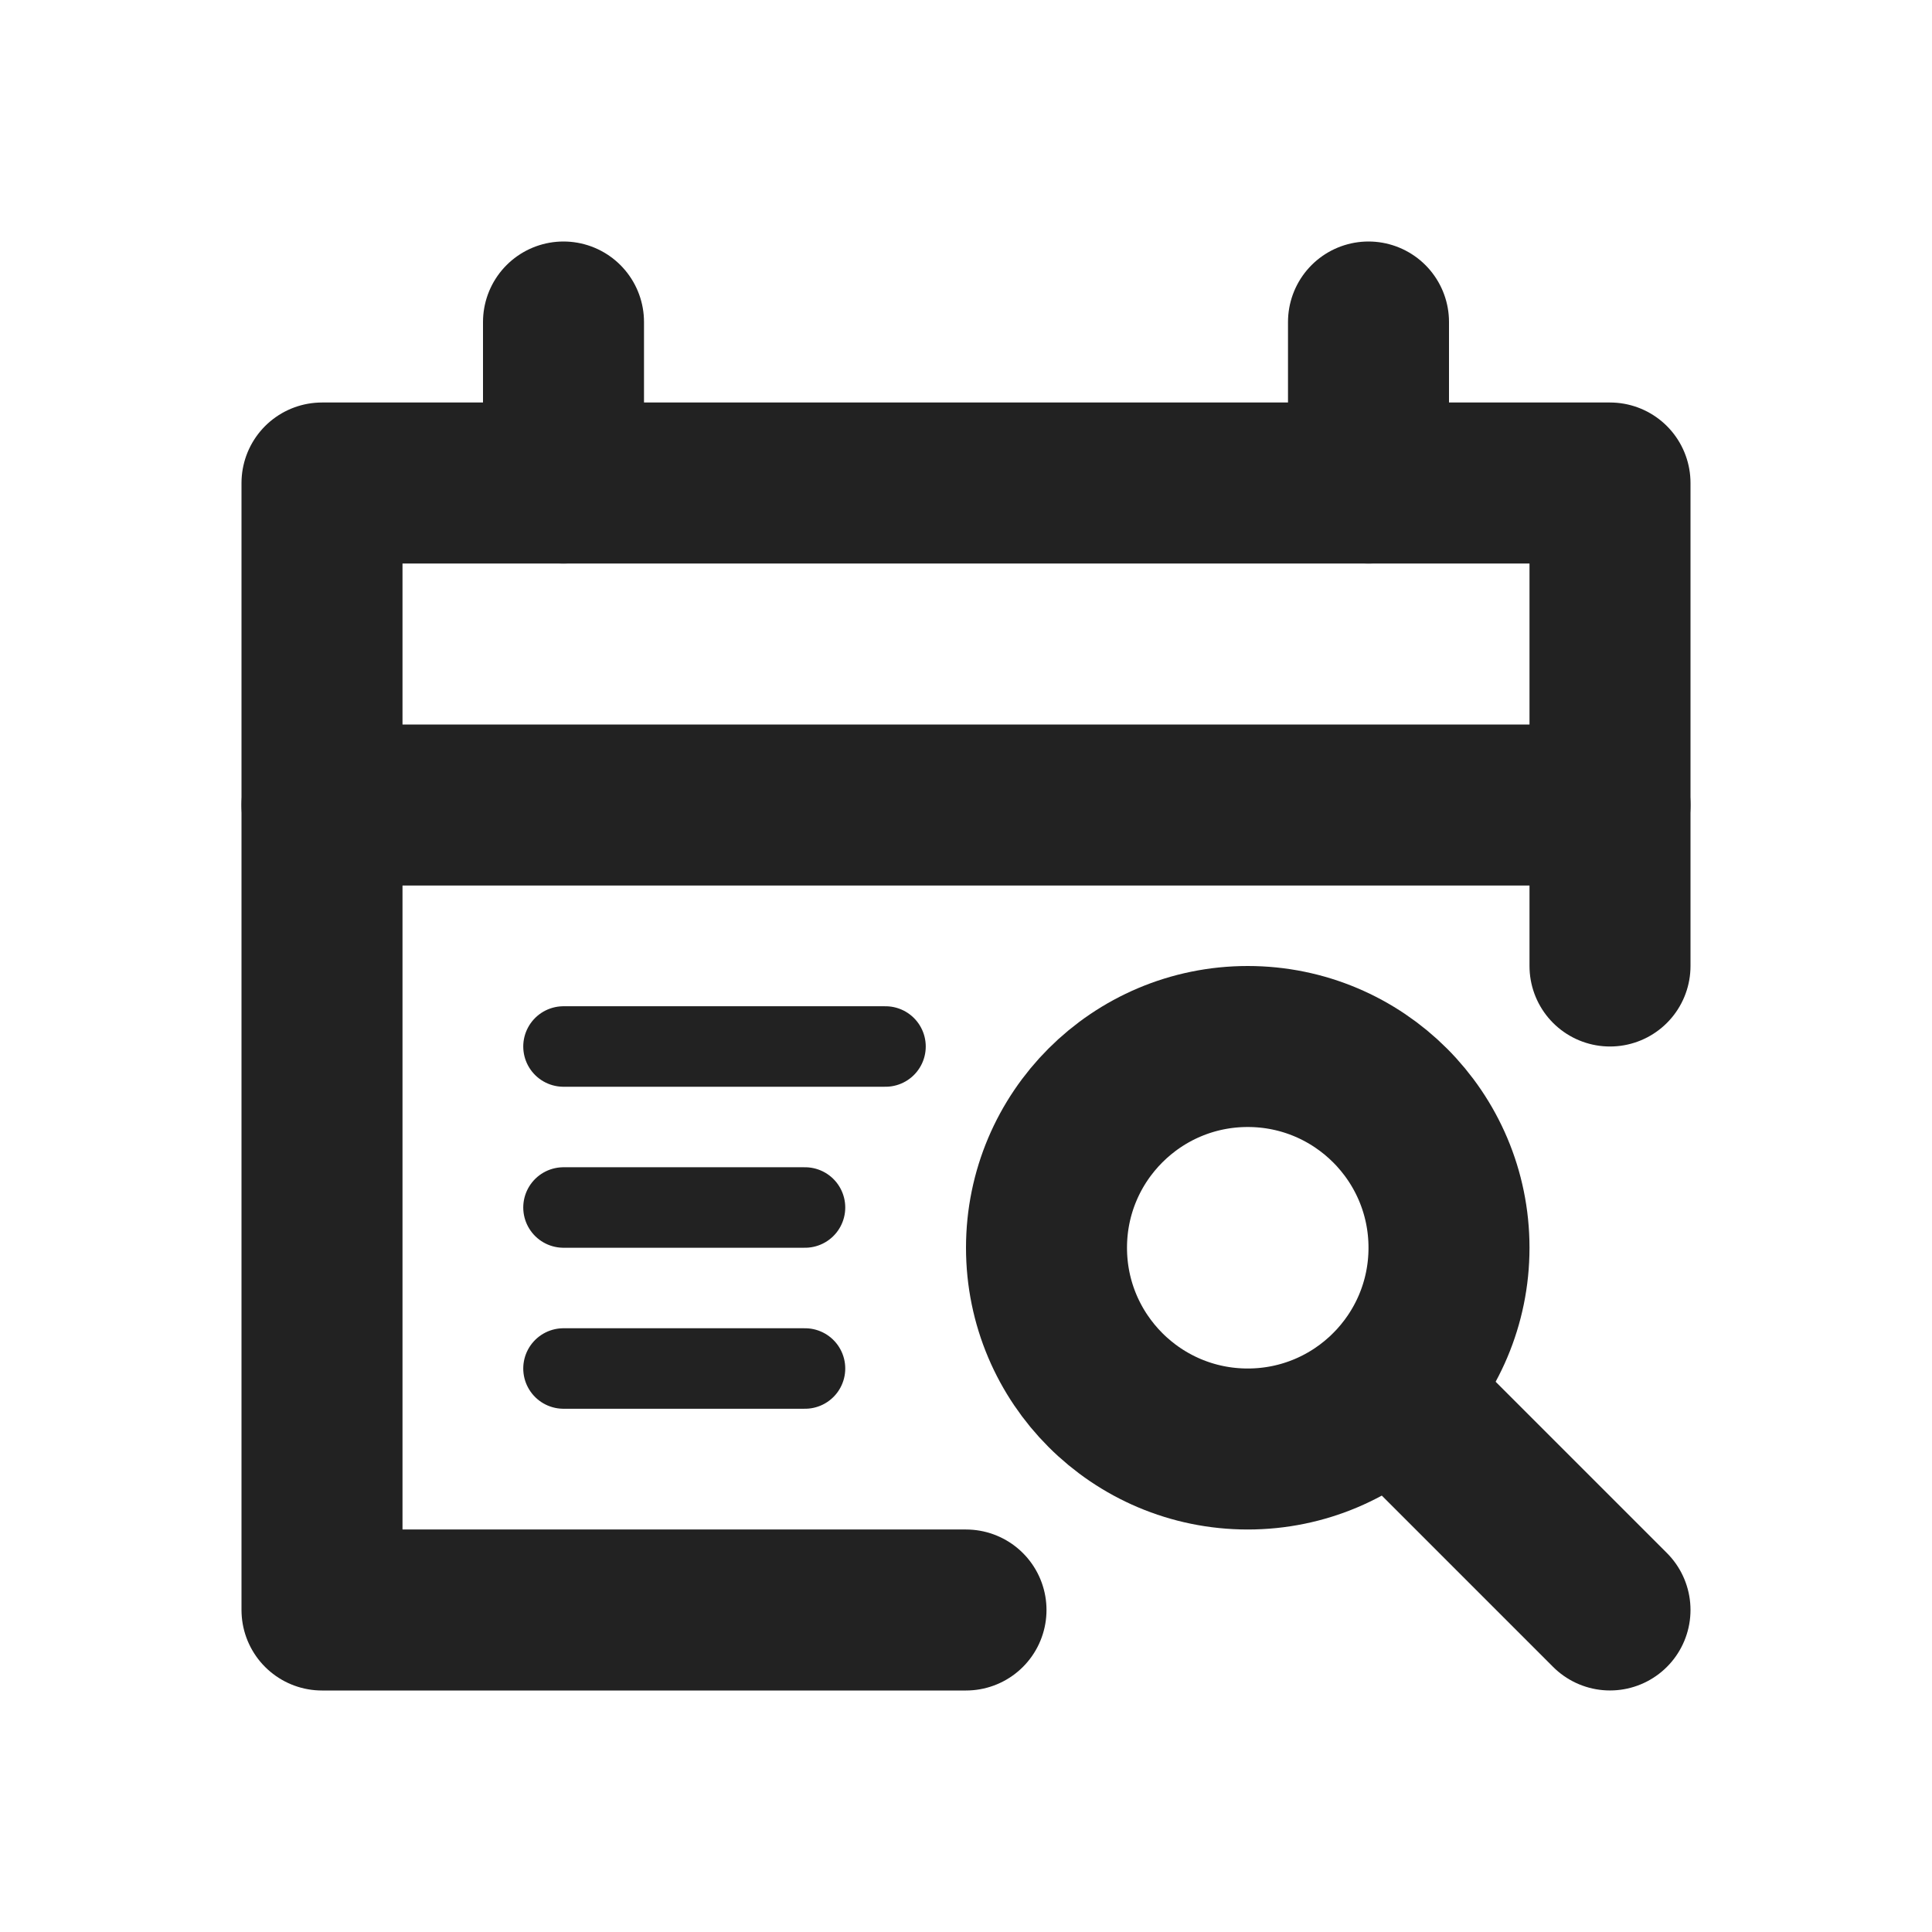
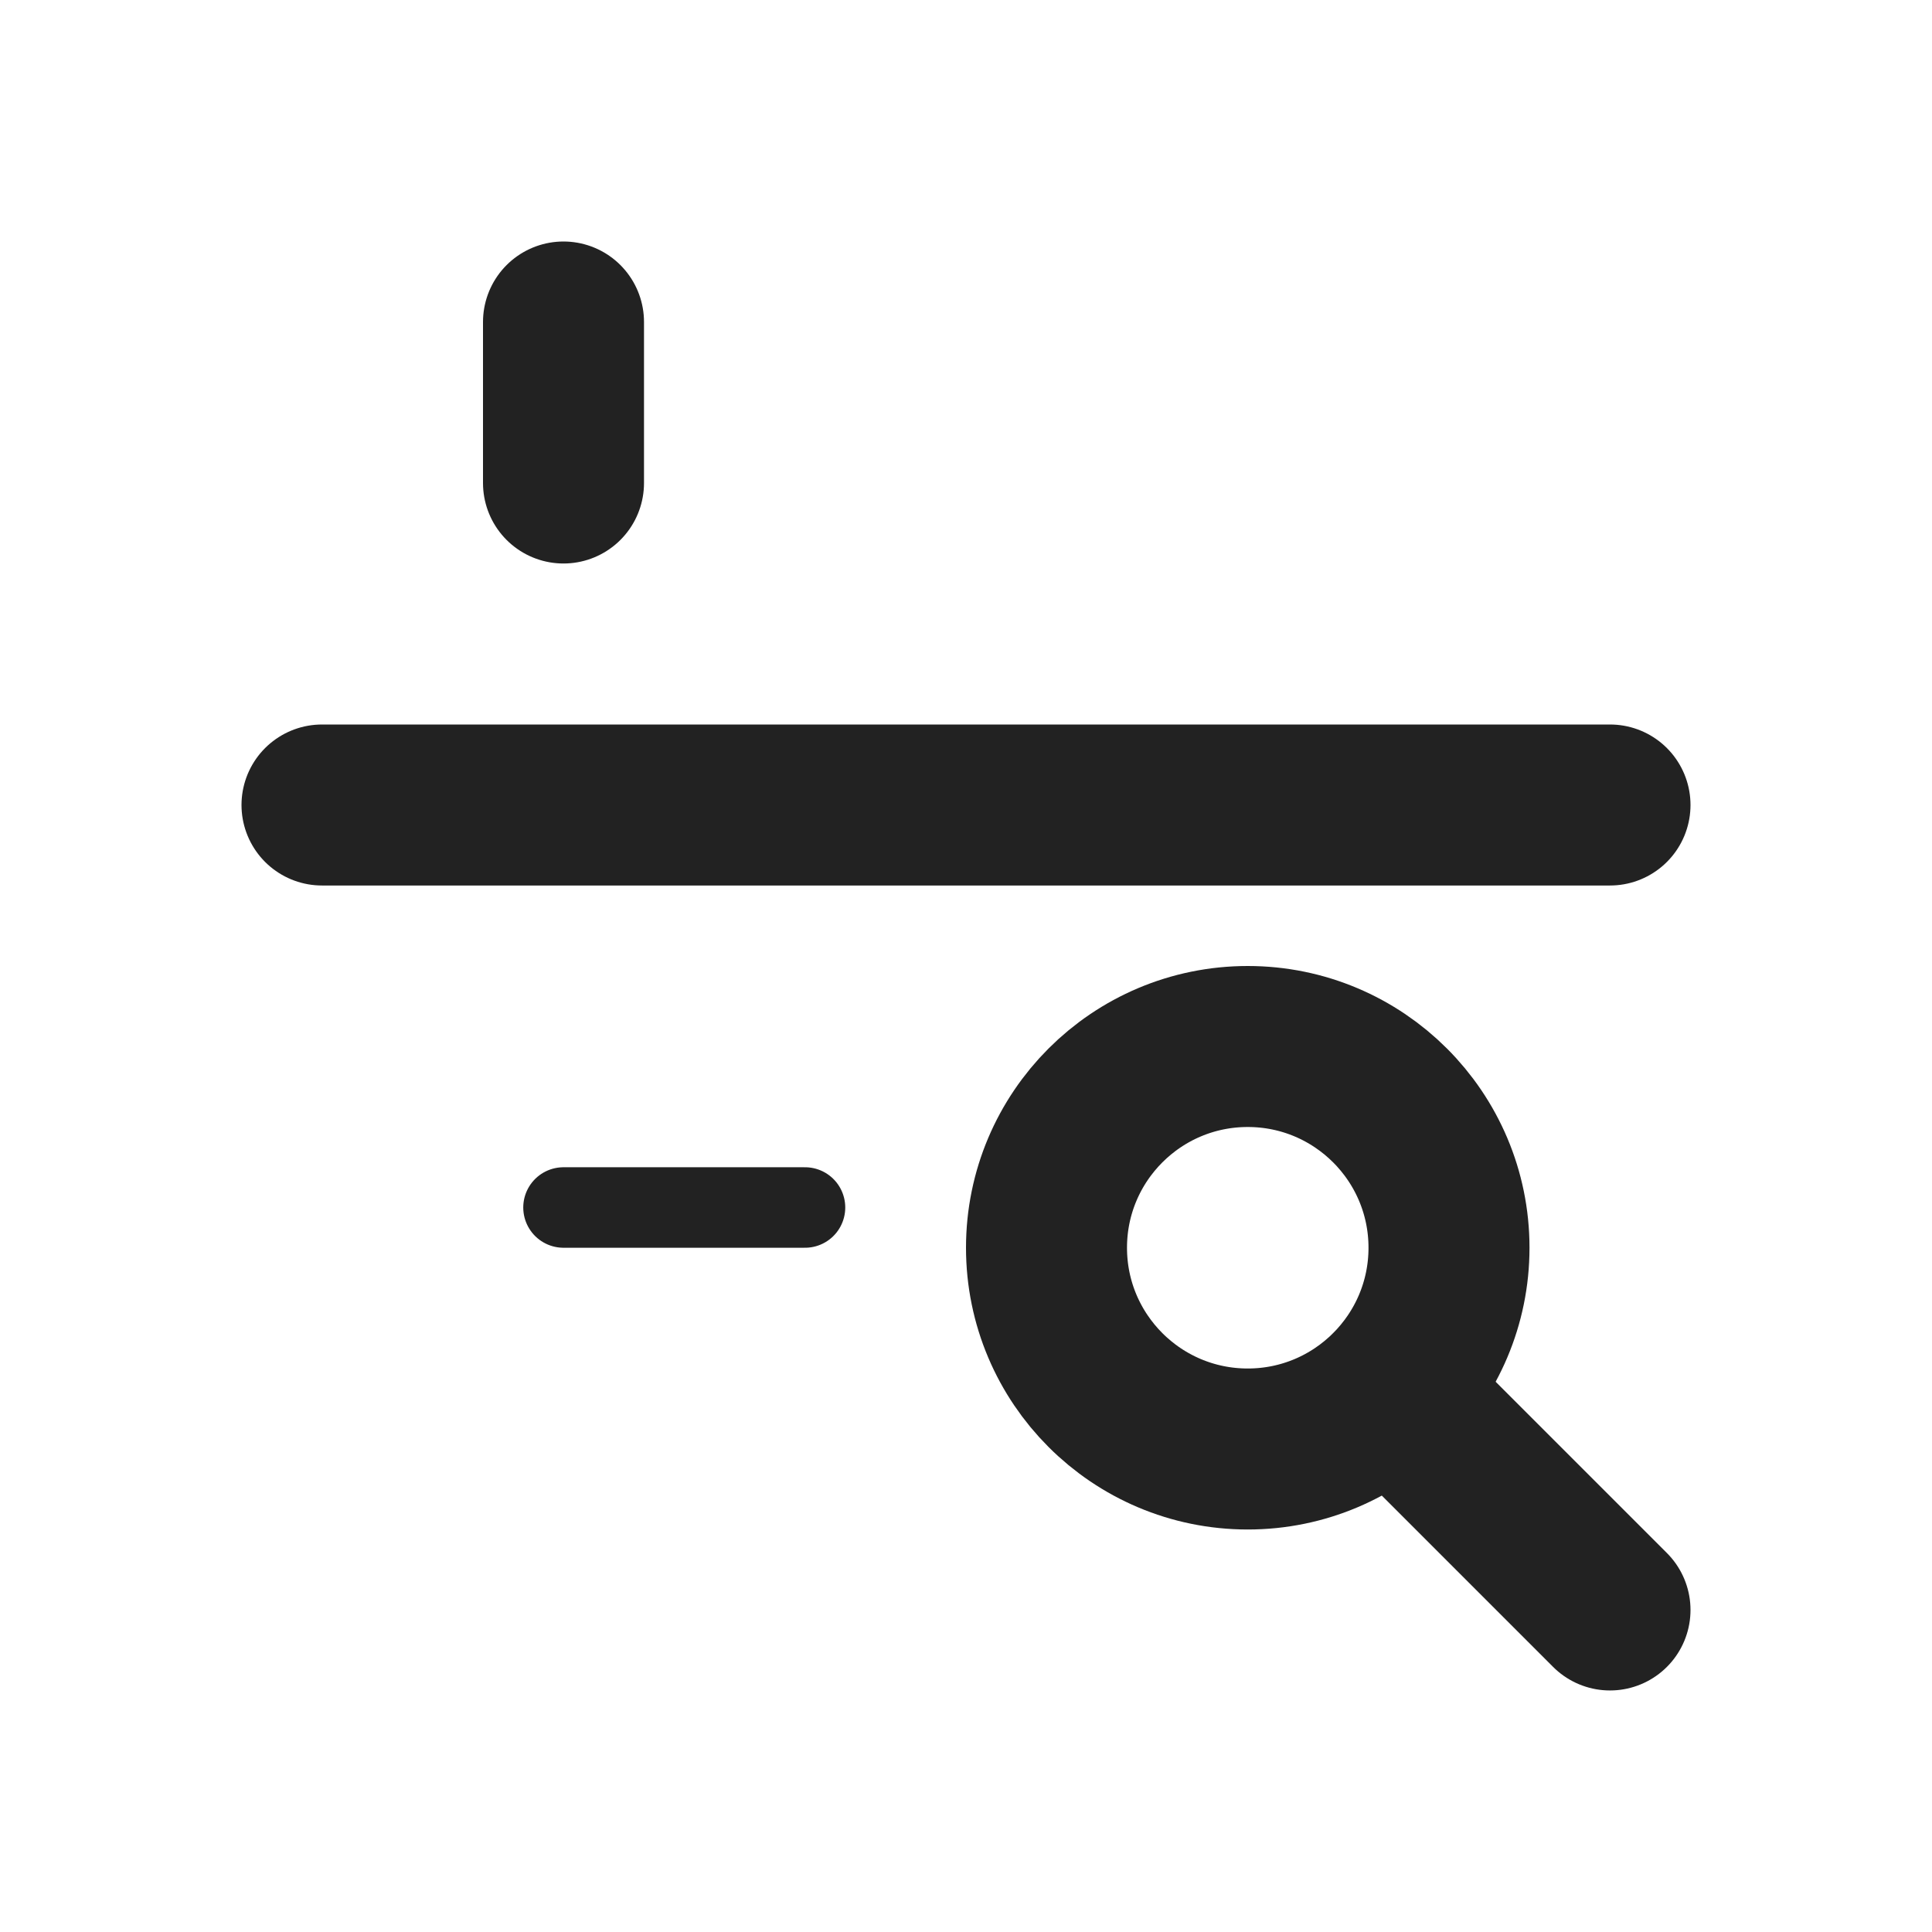
<svg xmlns="http://www.w3.org/2000/svg" width="48" height="48" viewBox="0 0 48 48" fill="none">
  <path d="M14 8V12" stroke="#222222" stroke-width="4" stroke-linecap="round" stroke-linejoin="round" />
-   <path d="M34 8V12" stroke="#222222" stroke-width="4" stroke-linecap="round" stroke-linejoin="round" />
  <path d="M8 20H40" stroke="#222222" stroke-width="4" stroke-linecap="round" stroke-linejoin="round" />
-   <path d="M24 40H8V12H40V24" stroke="#222222" stroke-width="4" stroke-linecap="round" stroke-linejoin="round" />
  <path d="M31 36C33.761 36 36 33.761 36 31C36 28.239 33.761 26 31 26C28.239 26 26 28.239 26 31C26 33.761 28.239 36 31 36Z" stroke="#222222" stroke-width="4" />
  <path d="M34.54 34.539L40 39.999" stroke="#222222" stroke-width="4" stroke-linecap="round" stroke-linejoin="round" />
-   <path d="M14 26H22" stroke="#222222" stroke-width="2" stroke-linecap="round" stroke-linejoin="round" />
  <path d="M14 30H20" stroke="#222222" stroke-width="2" stroke-linecap="round" stroke-linejoin="round" />
-   <path d="M14 34H20" stroke="#222222" stroke-width="2" stroke-linecap="round" stroke-linejoin="round" />
</svg>